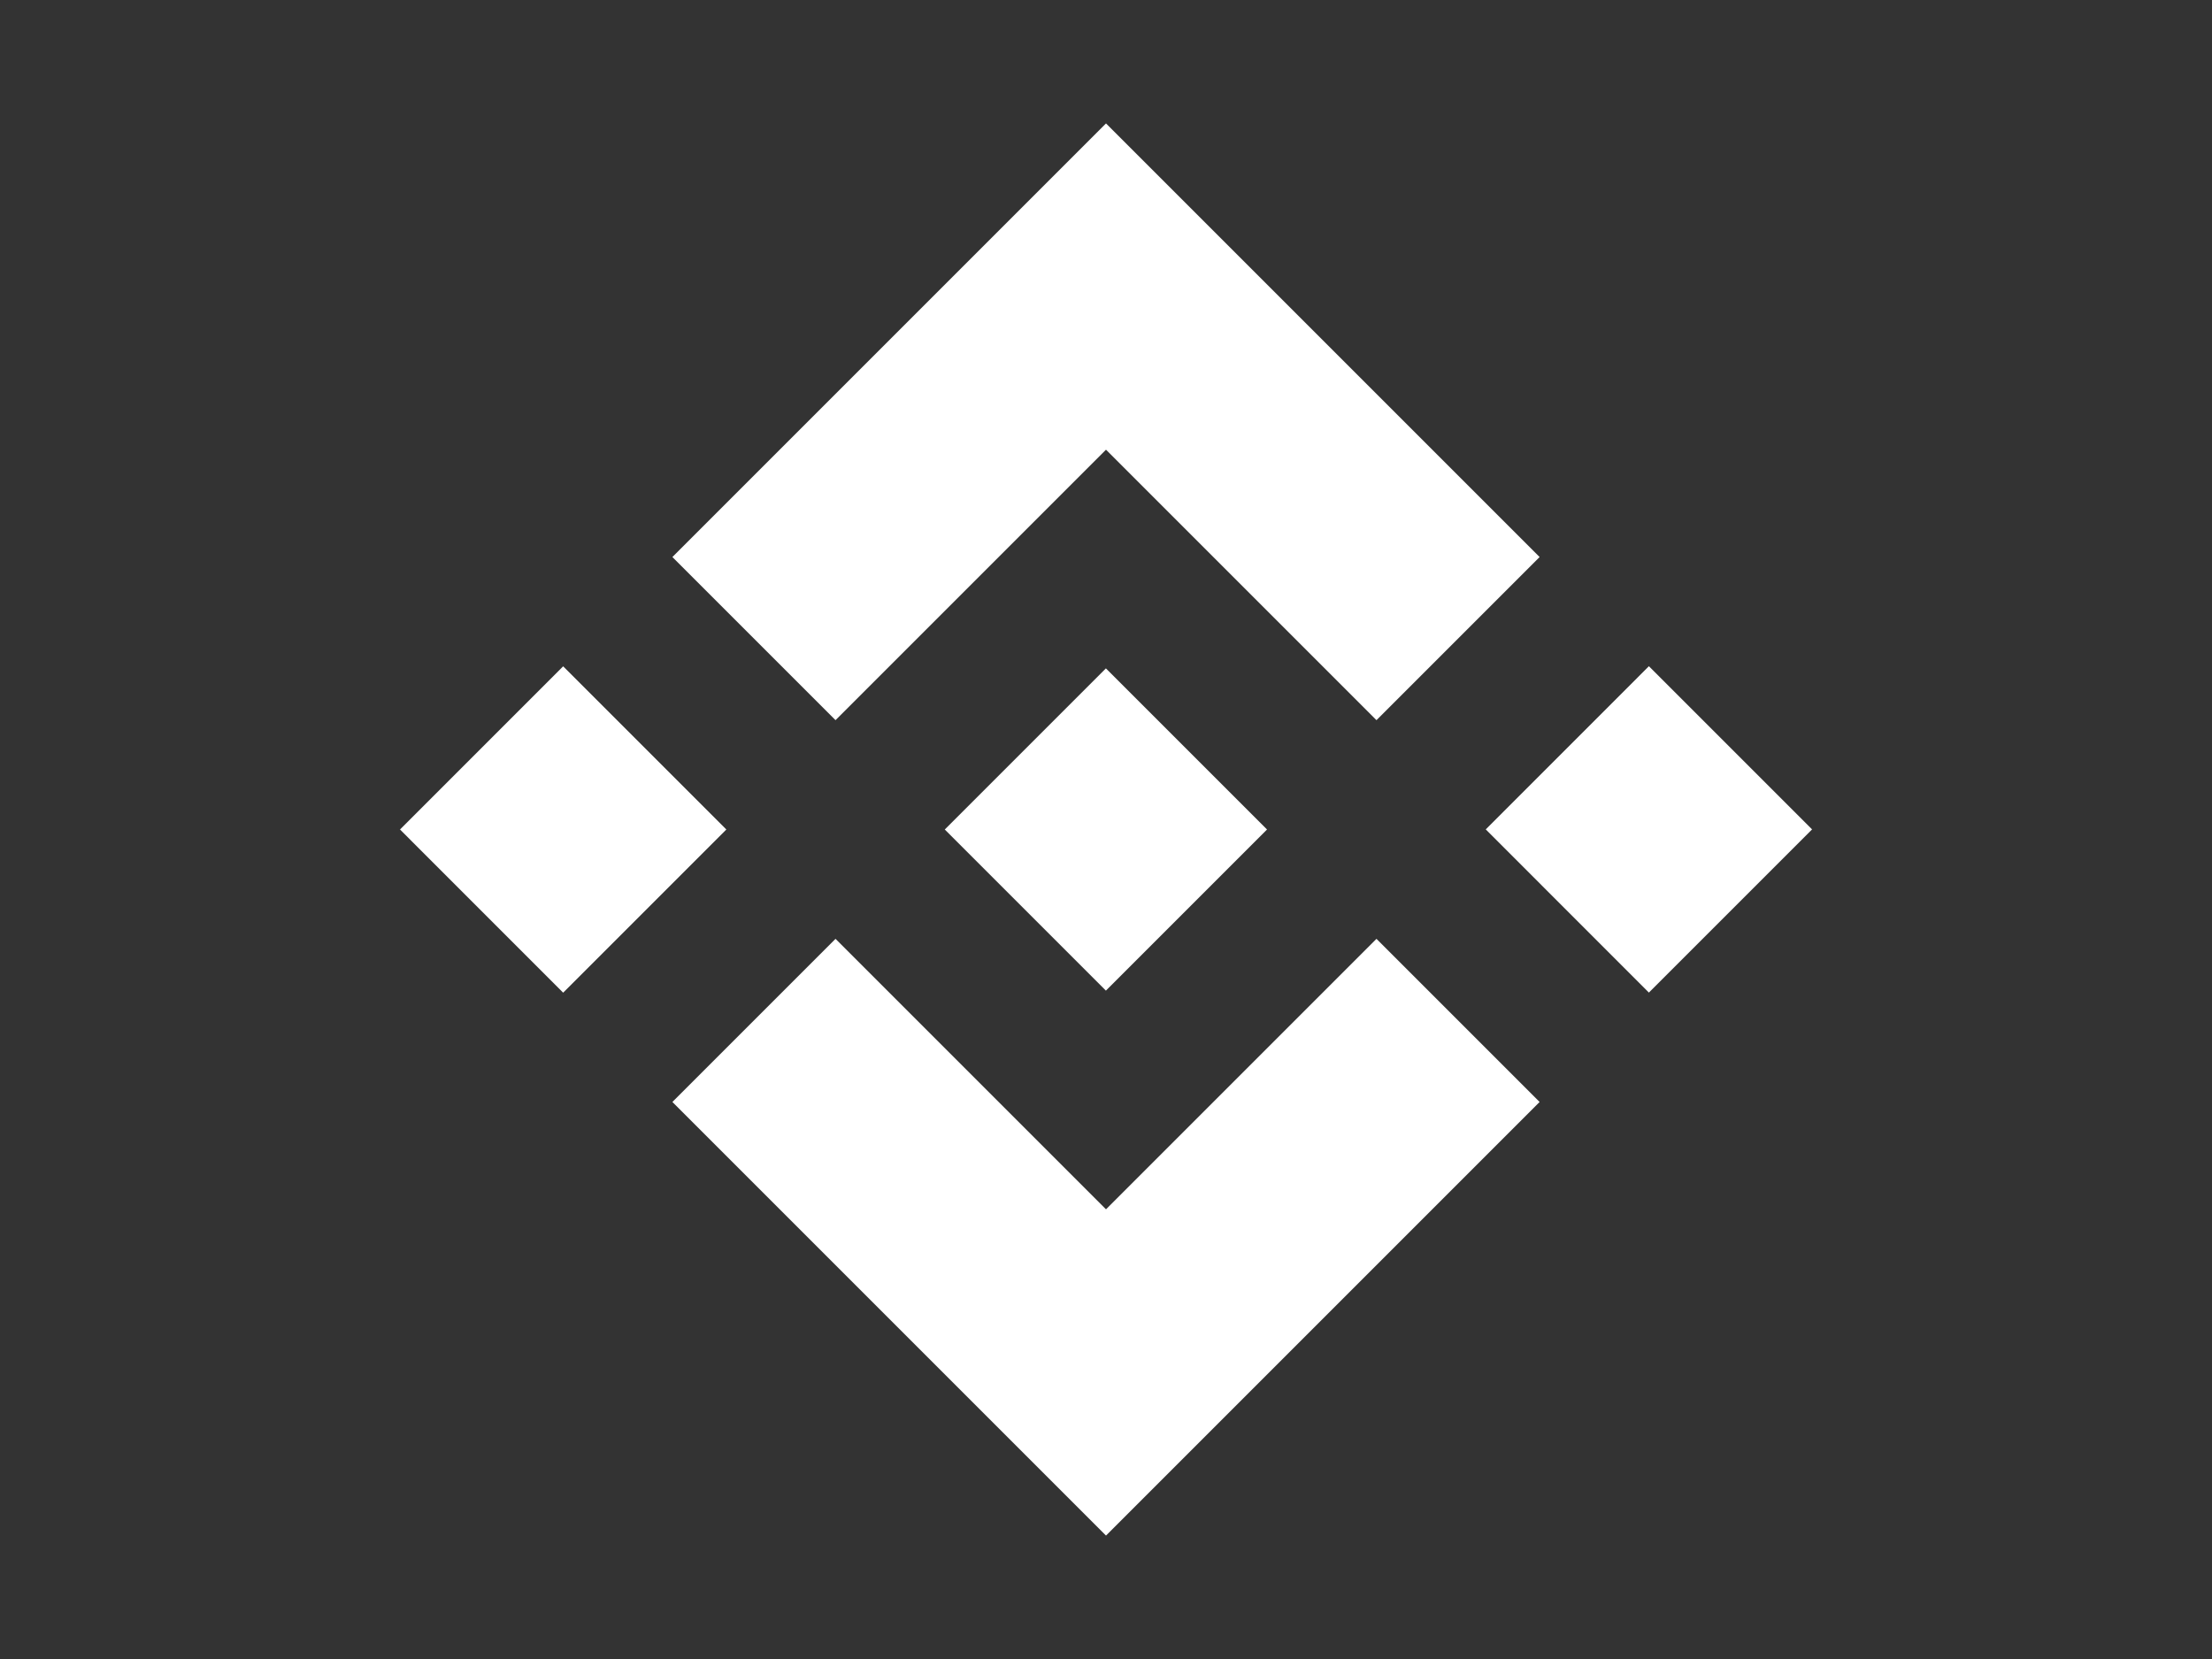
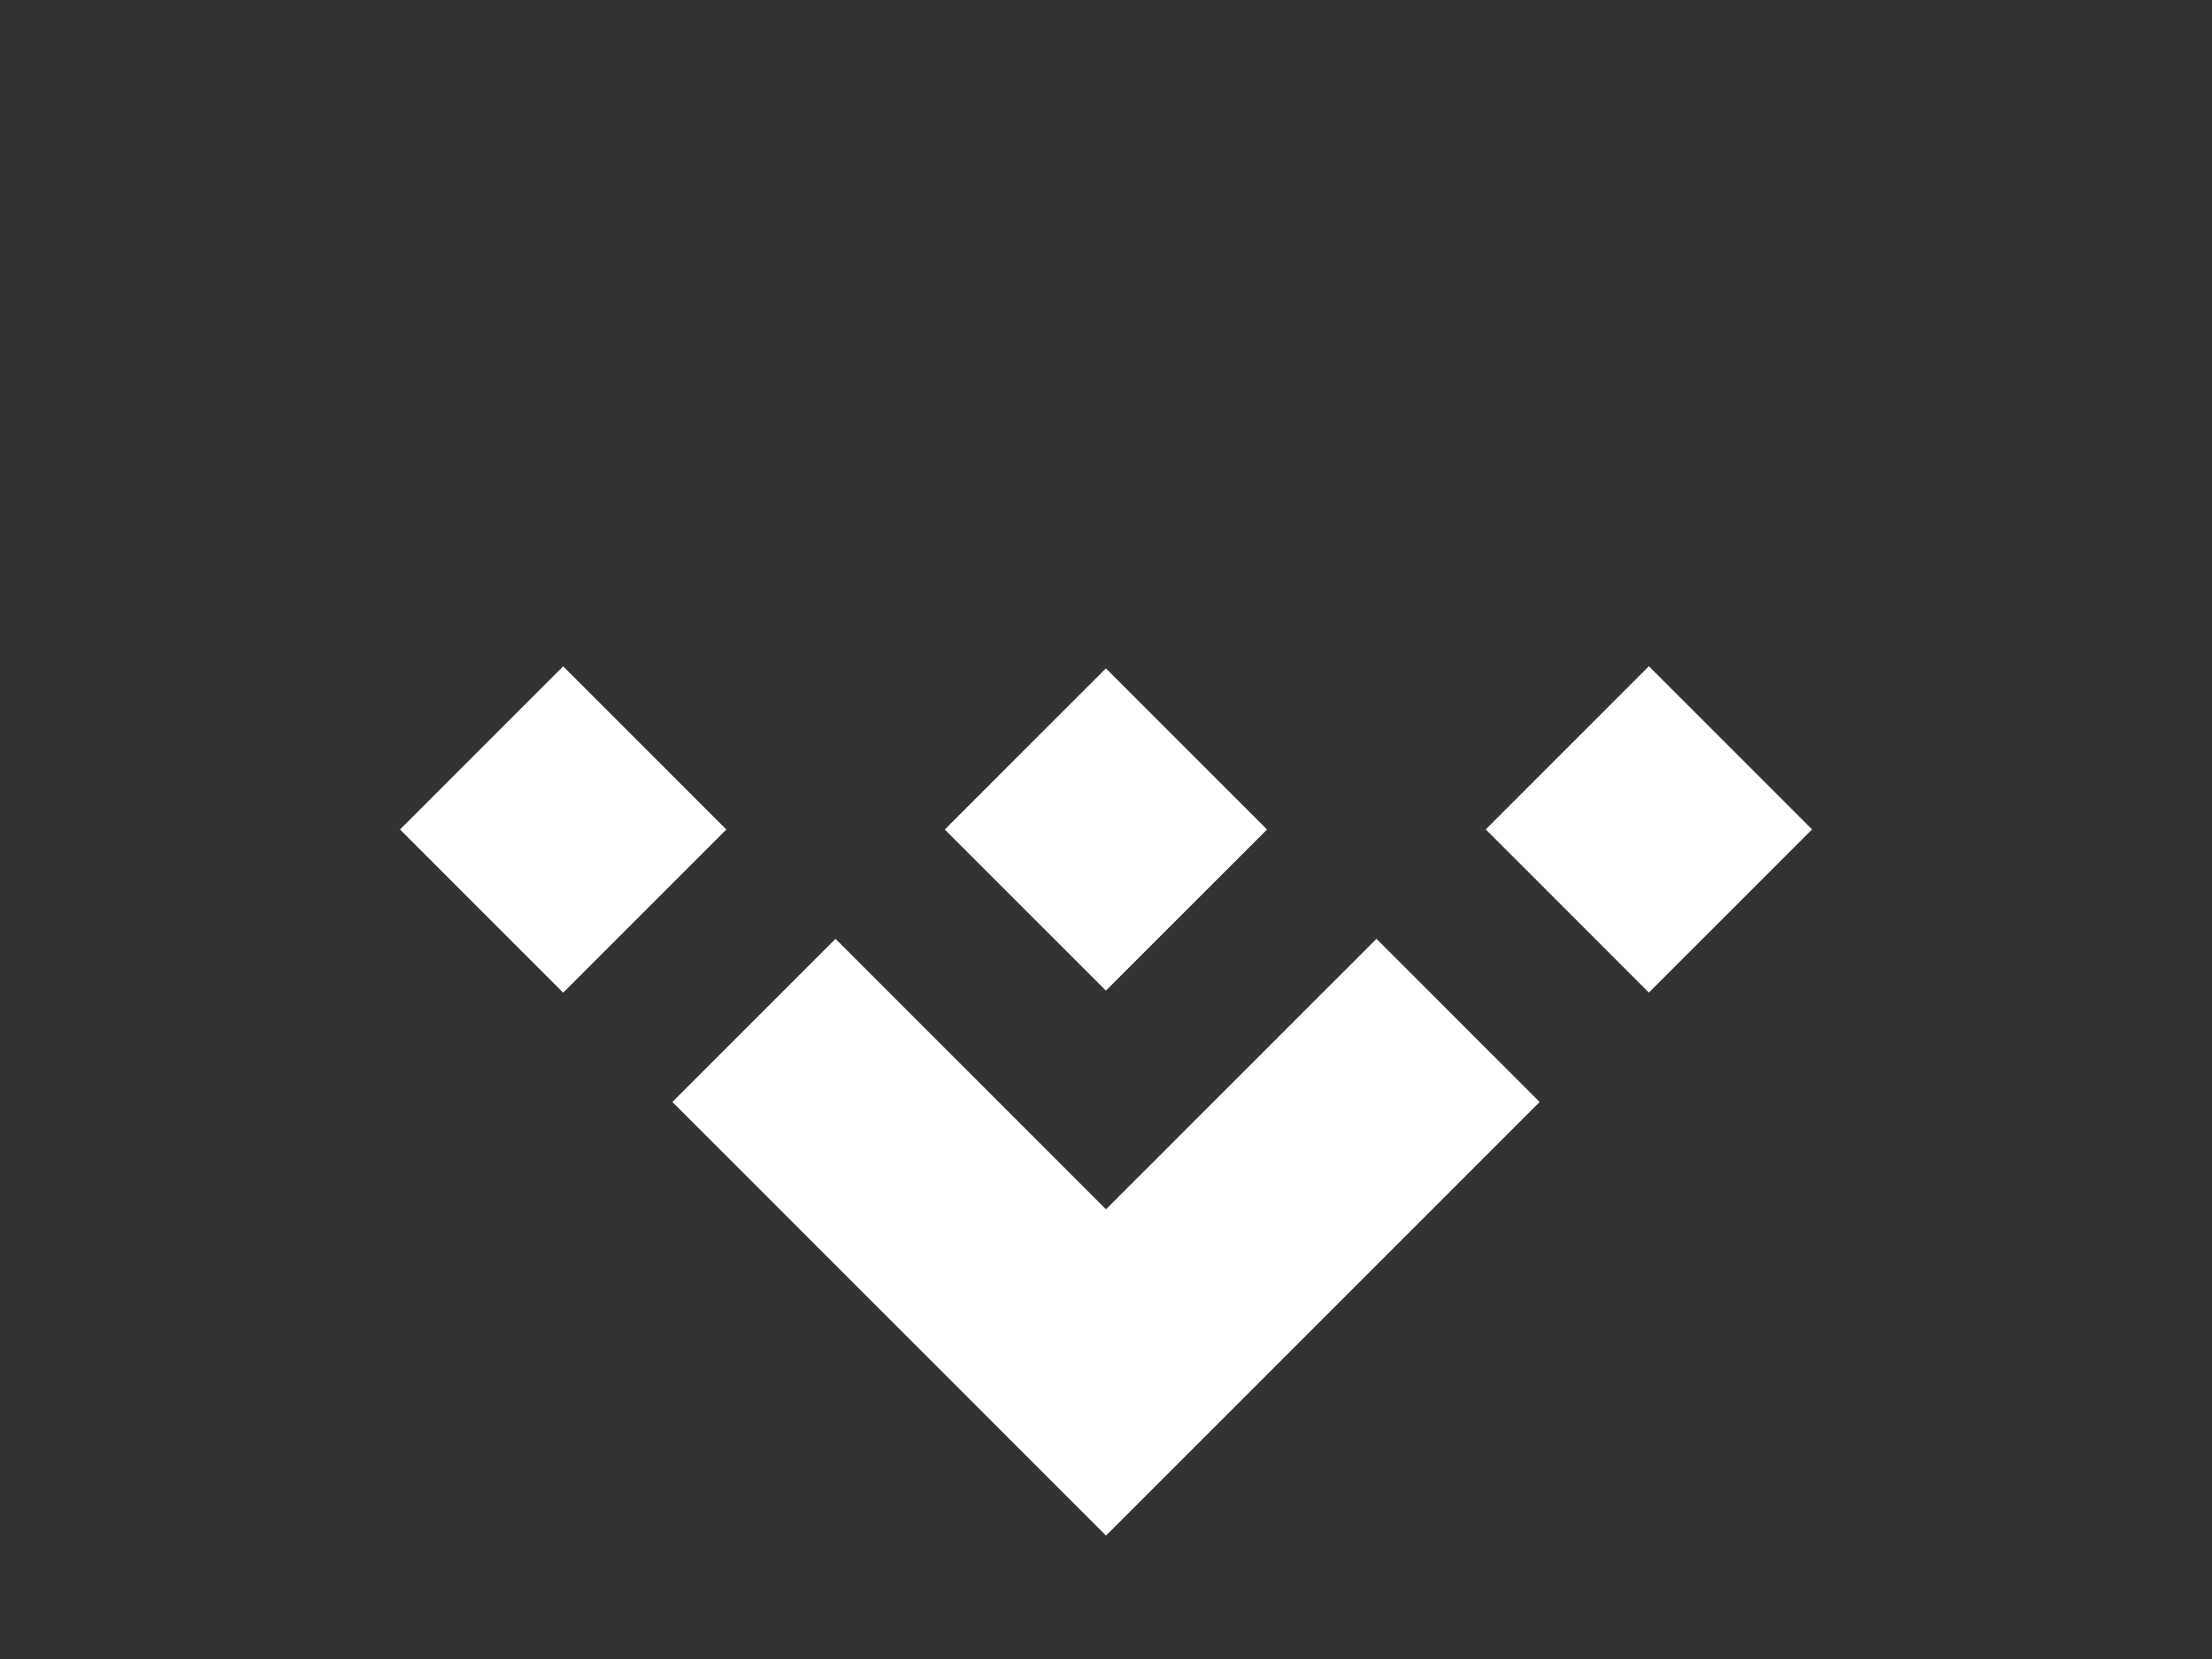
<svg xmlns="http://www.w3.org/2000/svg" width="44" height="33" viewBox="0 0 44 33" fill="none">
  <rect x="0" y="0" width="44" height="33" fill="#333333" stroke="none" />
  <g clip-path="url(#clip0_999_16789)">
    <path d="M32.799 13.252L29.554 16.498L32.799 19.744L36.045 16.498L32.799 13.252Z" fill="white" />
    <path d="M11.202 13.254L7.957 16.5L11.202 19.746L14.448 16.5L11.202 13.254Z" fill="white" />
    <path d="M22 24.055L16.62 18.675L13.375 21.92L22 30.545L30.625 21.92L27.38 18.675L22 24.055Z" fill="white" />
-     <path d="M22 8.945L27.38 14.325L30.625 11.08L22 2.455L13.375 11.08L16.62 14.325L22 8.945Z" fill="white" />
    <path d="M21.998 13.295L18.793 16.5L21.998 19.705L25.203 16.5L21.998 13.295Z" fill="white" />
  </g>
  <defs>
    <clipPath id="clip0_999_16789">
      <rect width="44" height="32" fill="white" transform="translate(0 0.5)" />
    </clipPath>
  </defs>
</svg>